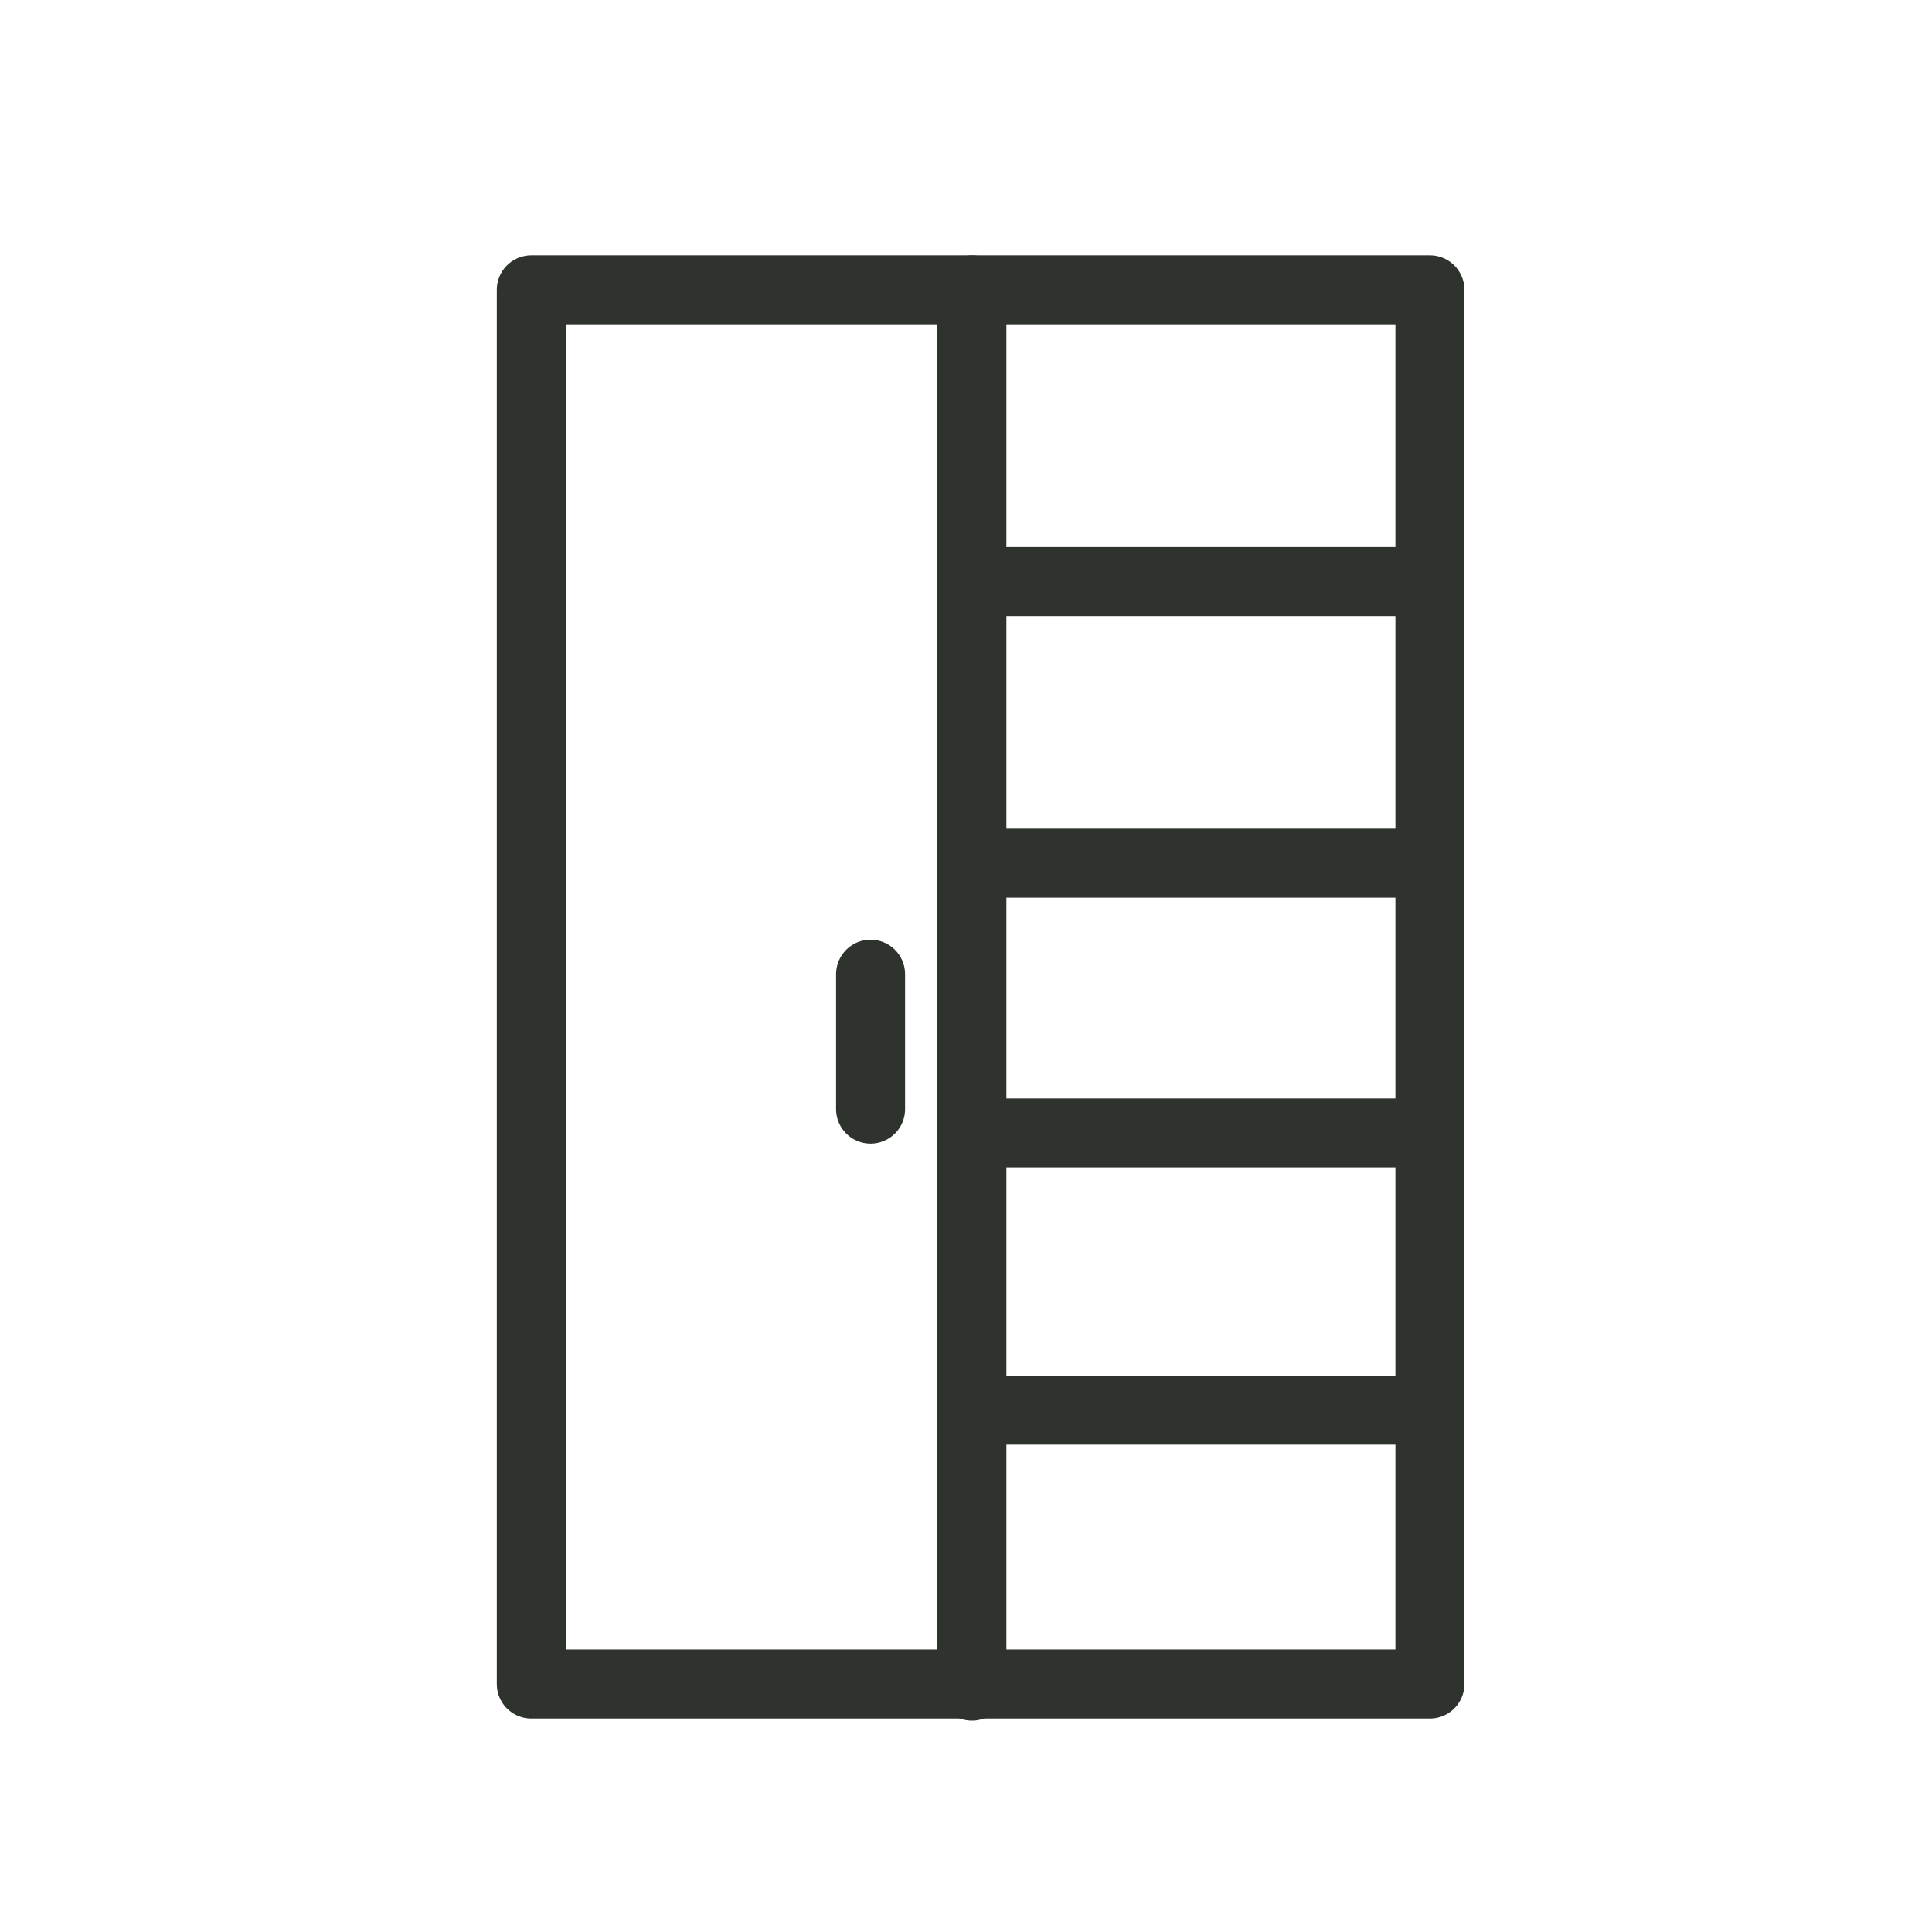
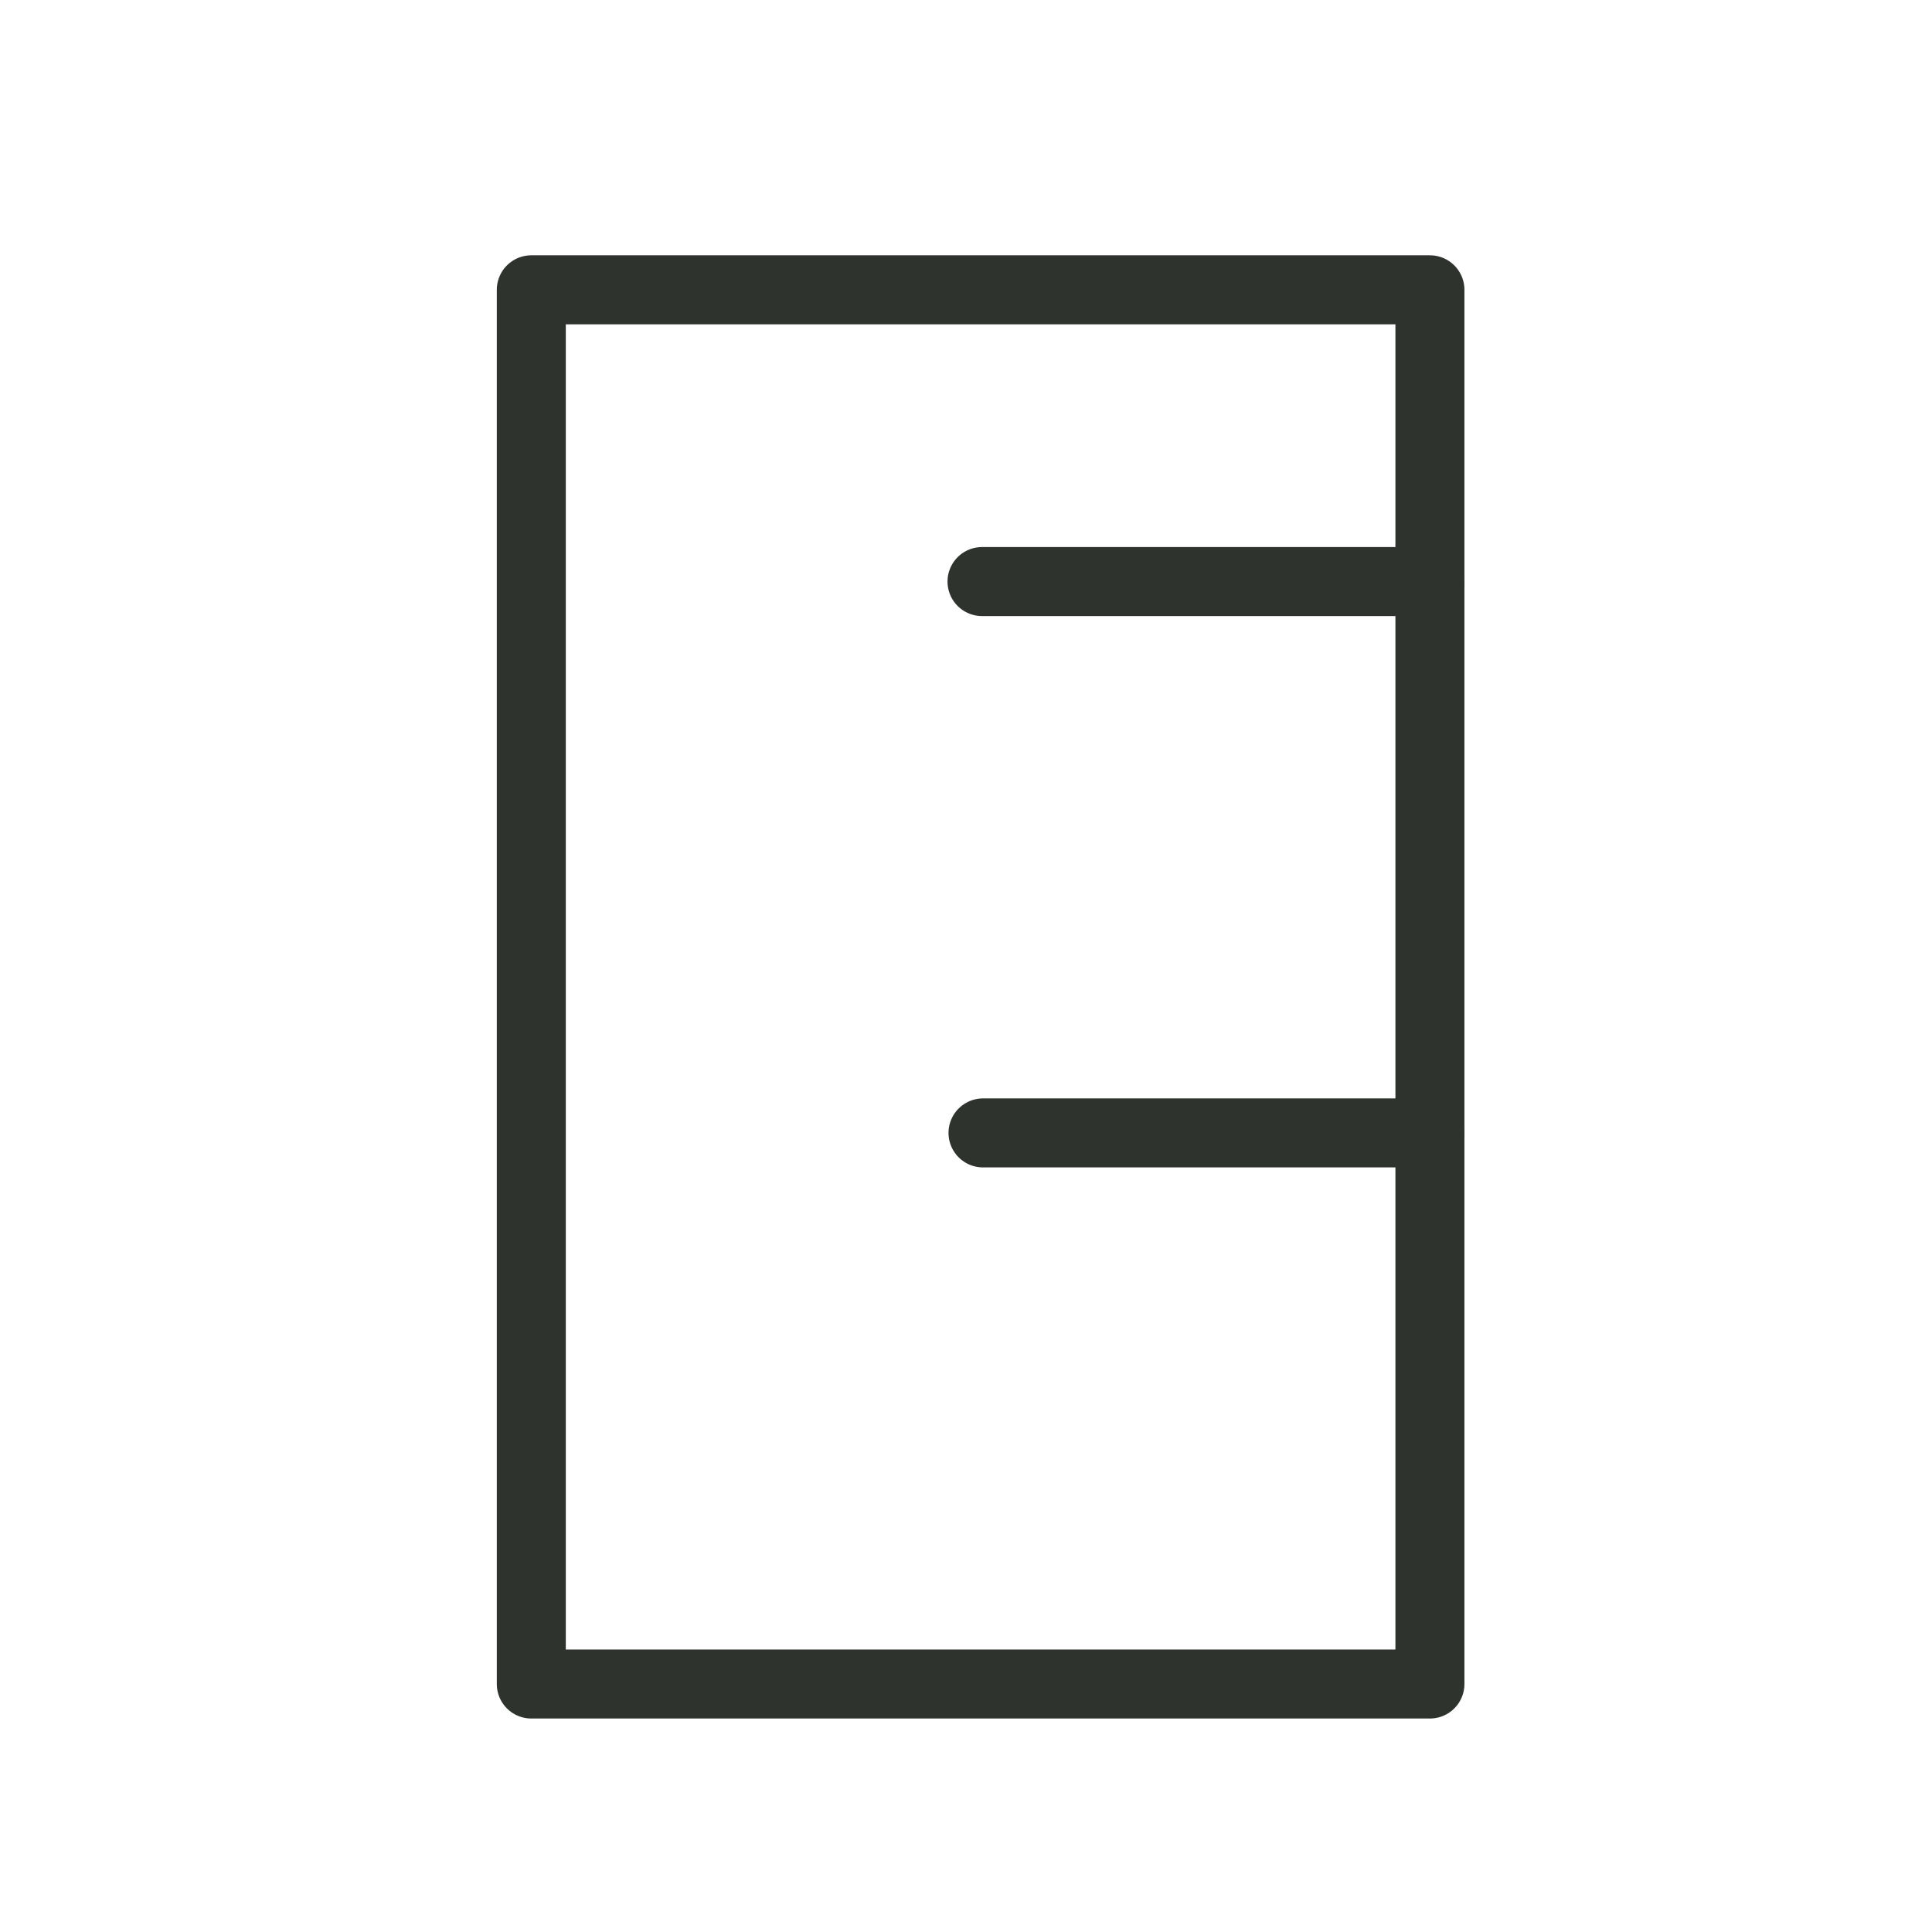
<svg xmlns="http://www.w3.org/2000/svg" width="56" height="56" viewBox="0 0 56 56" fill="none">
-   <path d="M28.171 48.874V8.4" stroke="#2E332D" stroke-width="2" stroke-linecap="round" stroke-linejoin="round" />
-   <path d="M28.493 40.873H41.447" stroke="#2E332D" stroke-width="2" stroke-linecap="round" stroke-linejoin="round" />
  <path d="M28.493 32.838H41.447" stroke="#2E332D" stroke-width="2" stroke-linecap="round" stroke-linejoin="round" />
-   <path d="M28.493 25.02H41.447" stroke="#2E332D" stroke-width="2" stroke-linecap="round" stroke-linejoin="round" />
  <path d="M28.464 16.857H41.447" stroke="#2E332D" stroke-width="2" stroke-linecap="round" stroke-linejoin="round" />
-   <path d="M25.234 28.238V32.149" stroke="#2E332D" stroke-width="2" stroke-linecap="round" stroke-linejoin="round" />
  <path d="M41.447 8.4H15.4V48.812H41.447V8.4Z" stroke="#2E332D" stroke-width="2" stroke-linecap="round" stroke-linejoin="round" />
</svg>